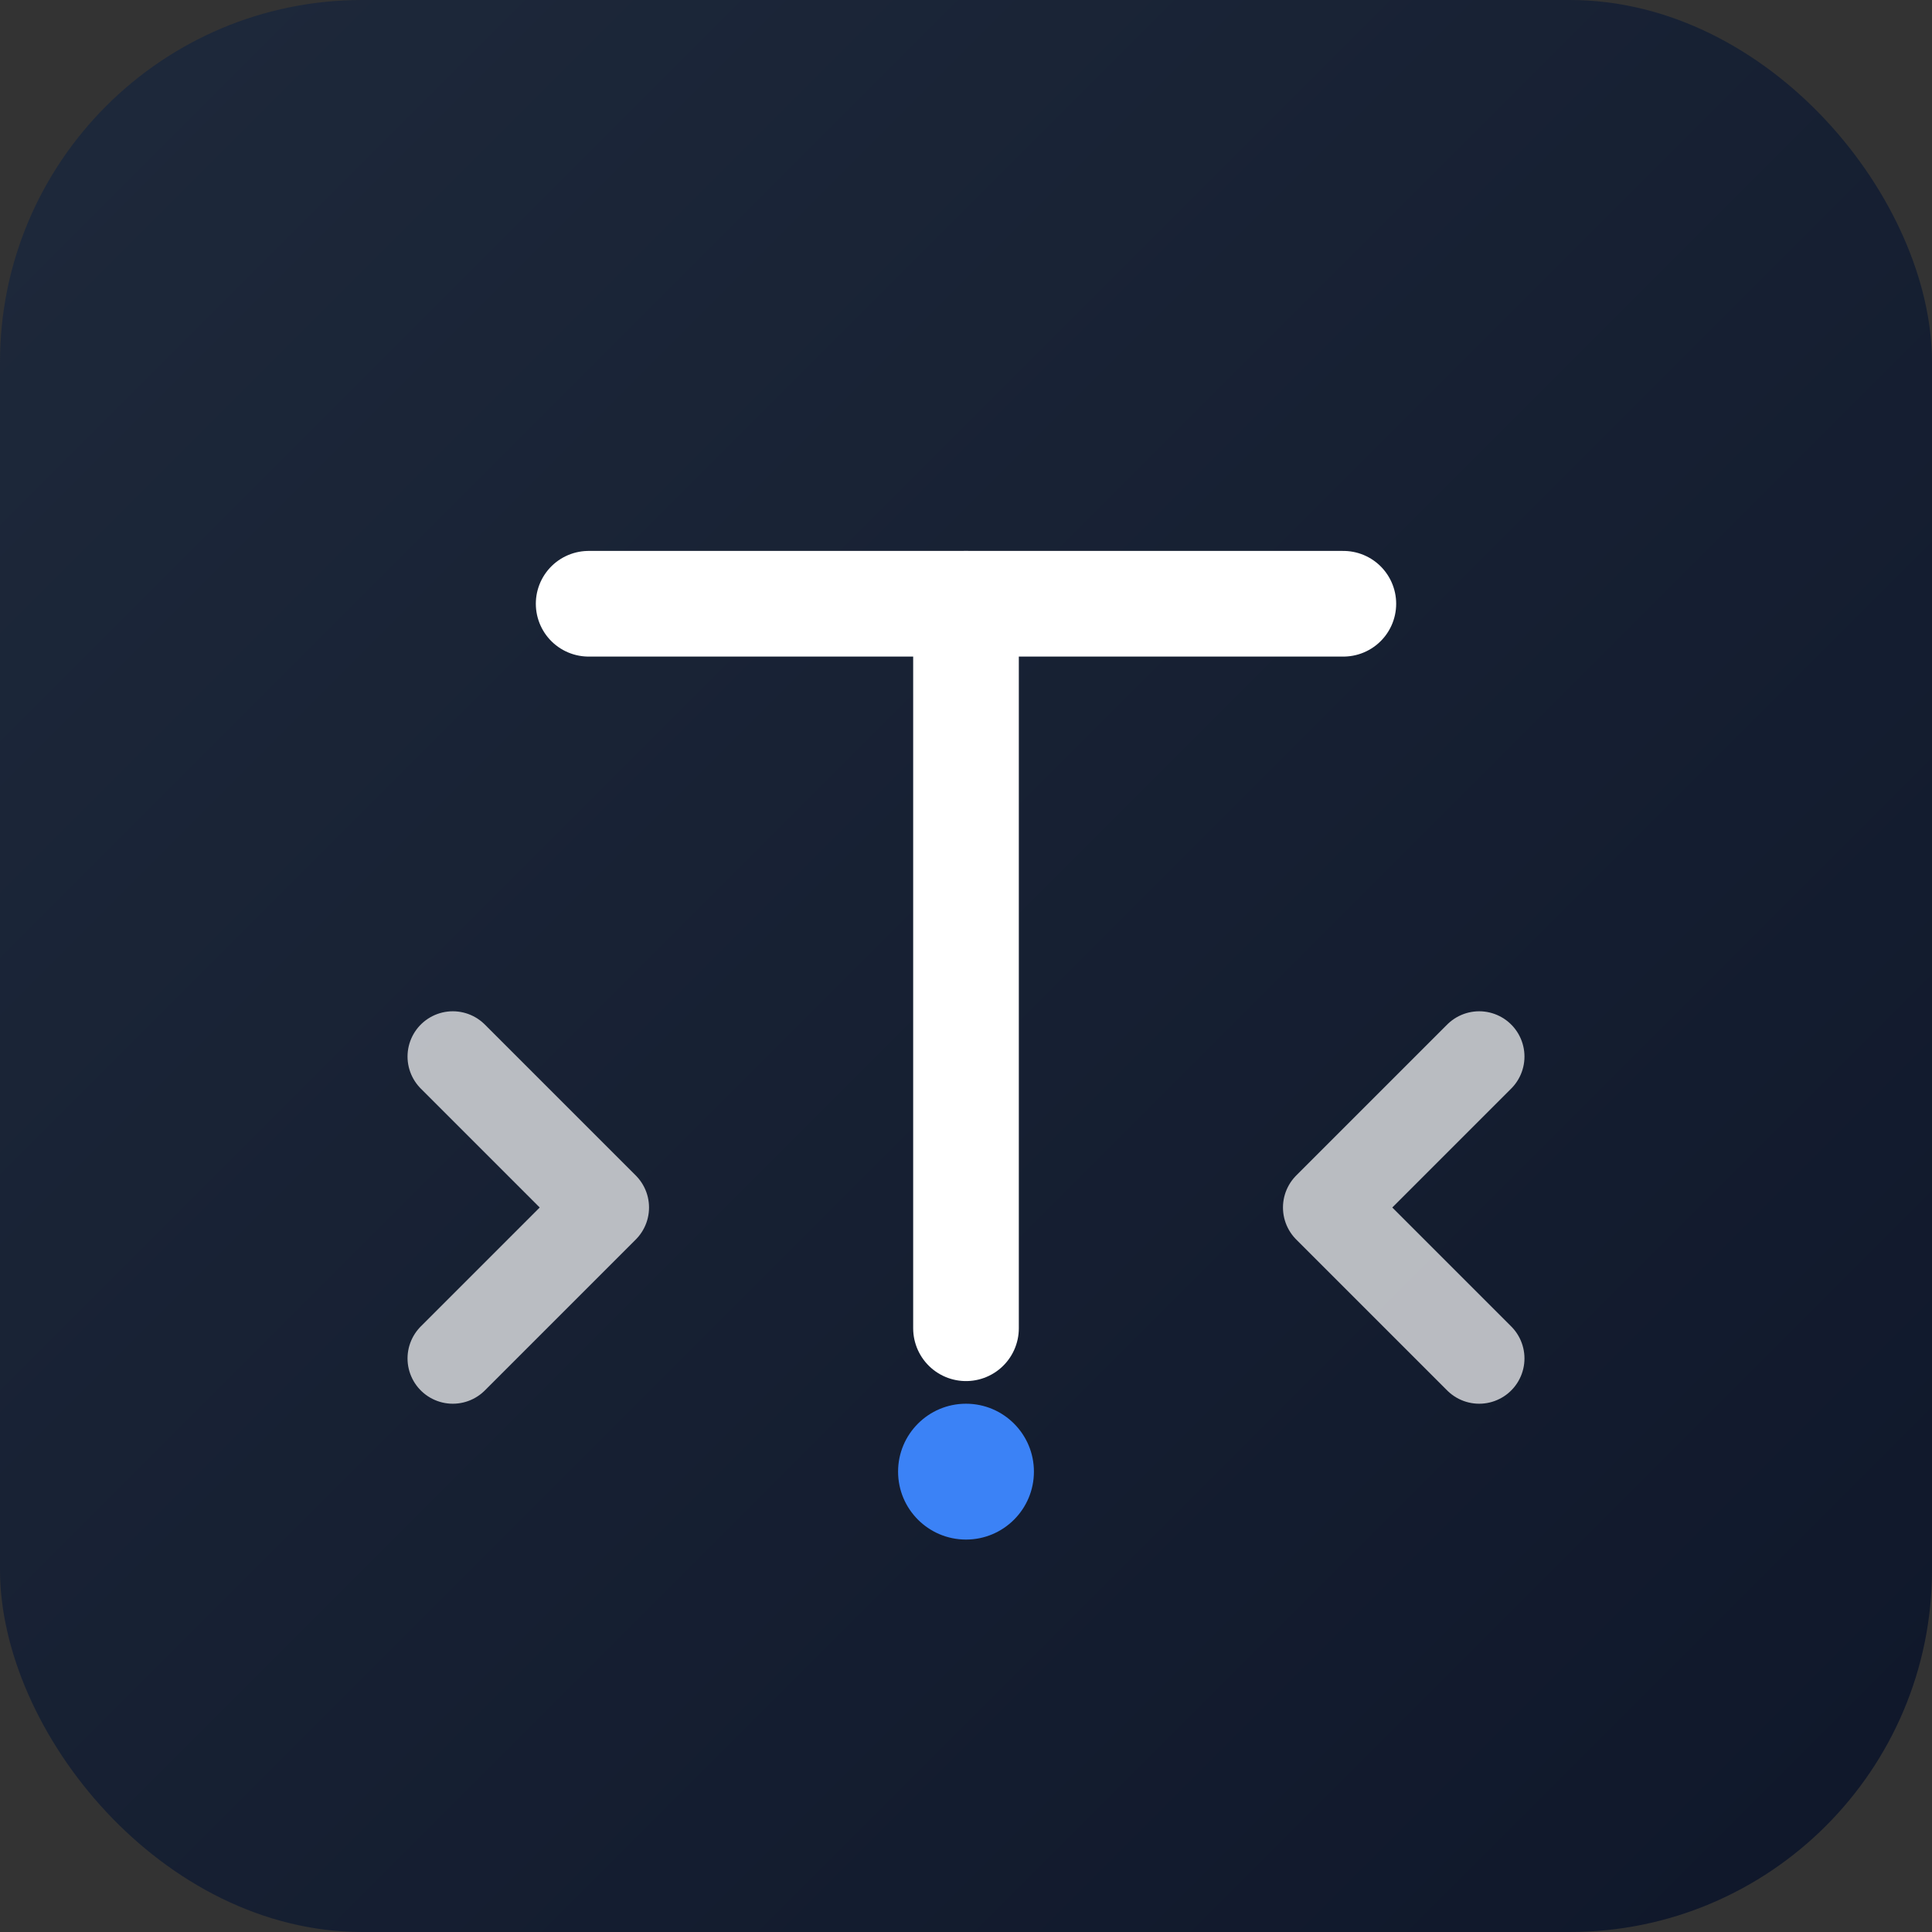
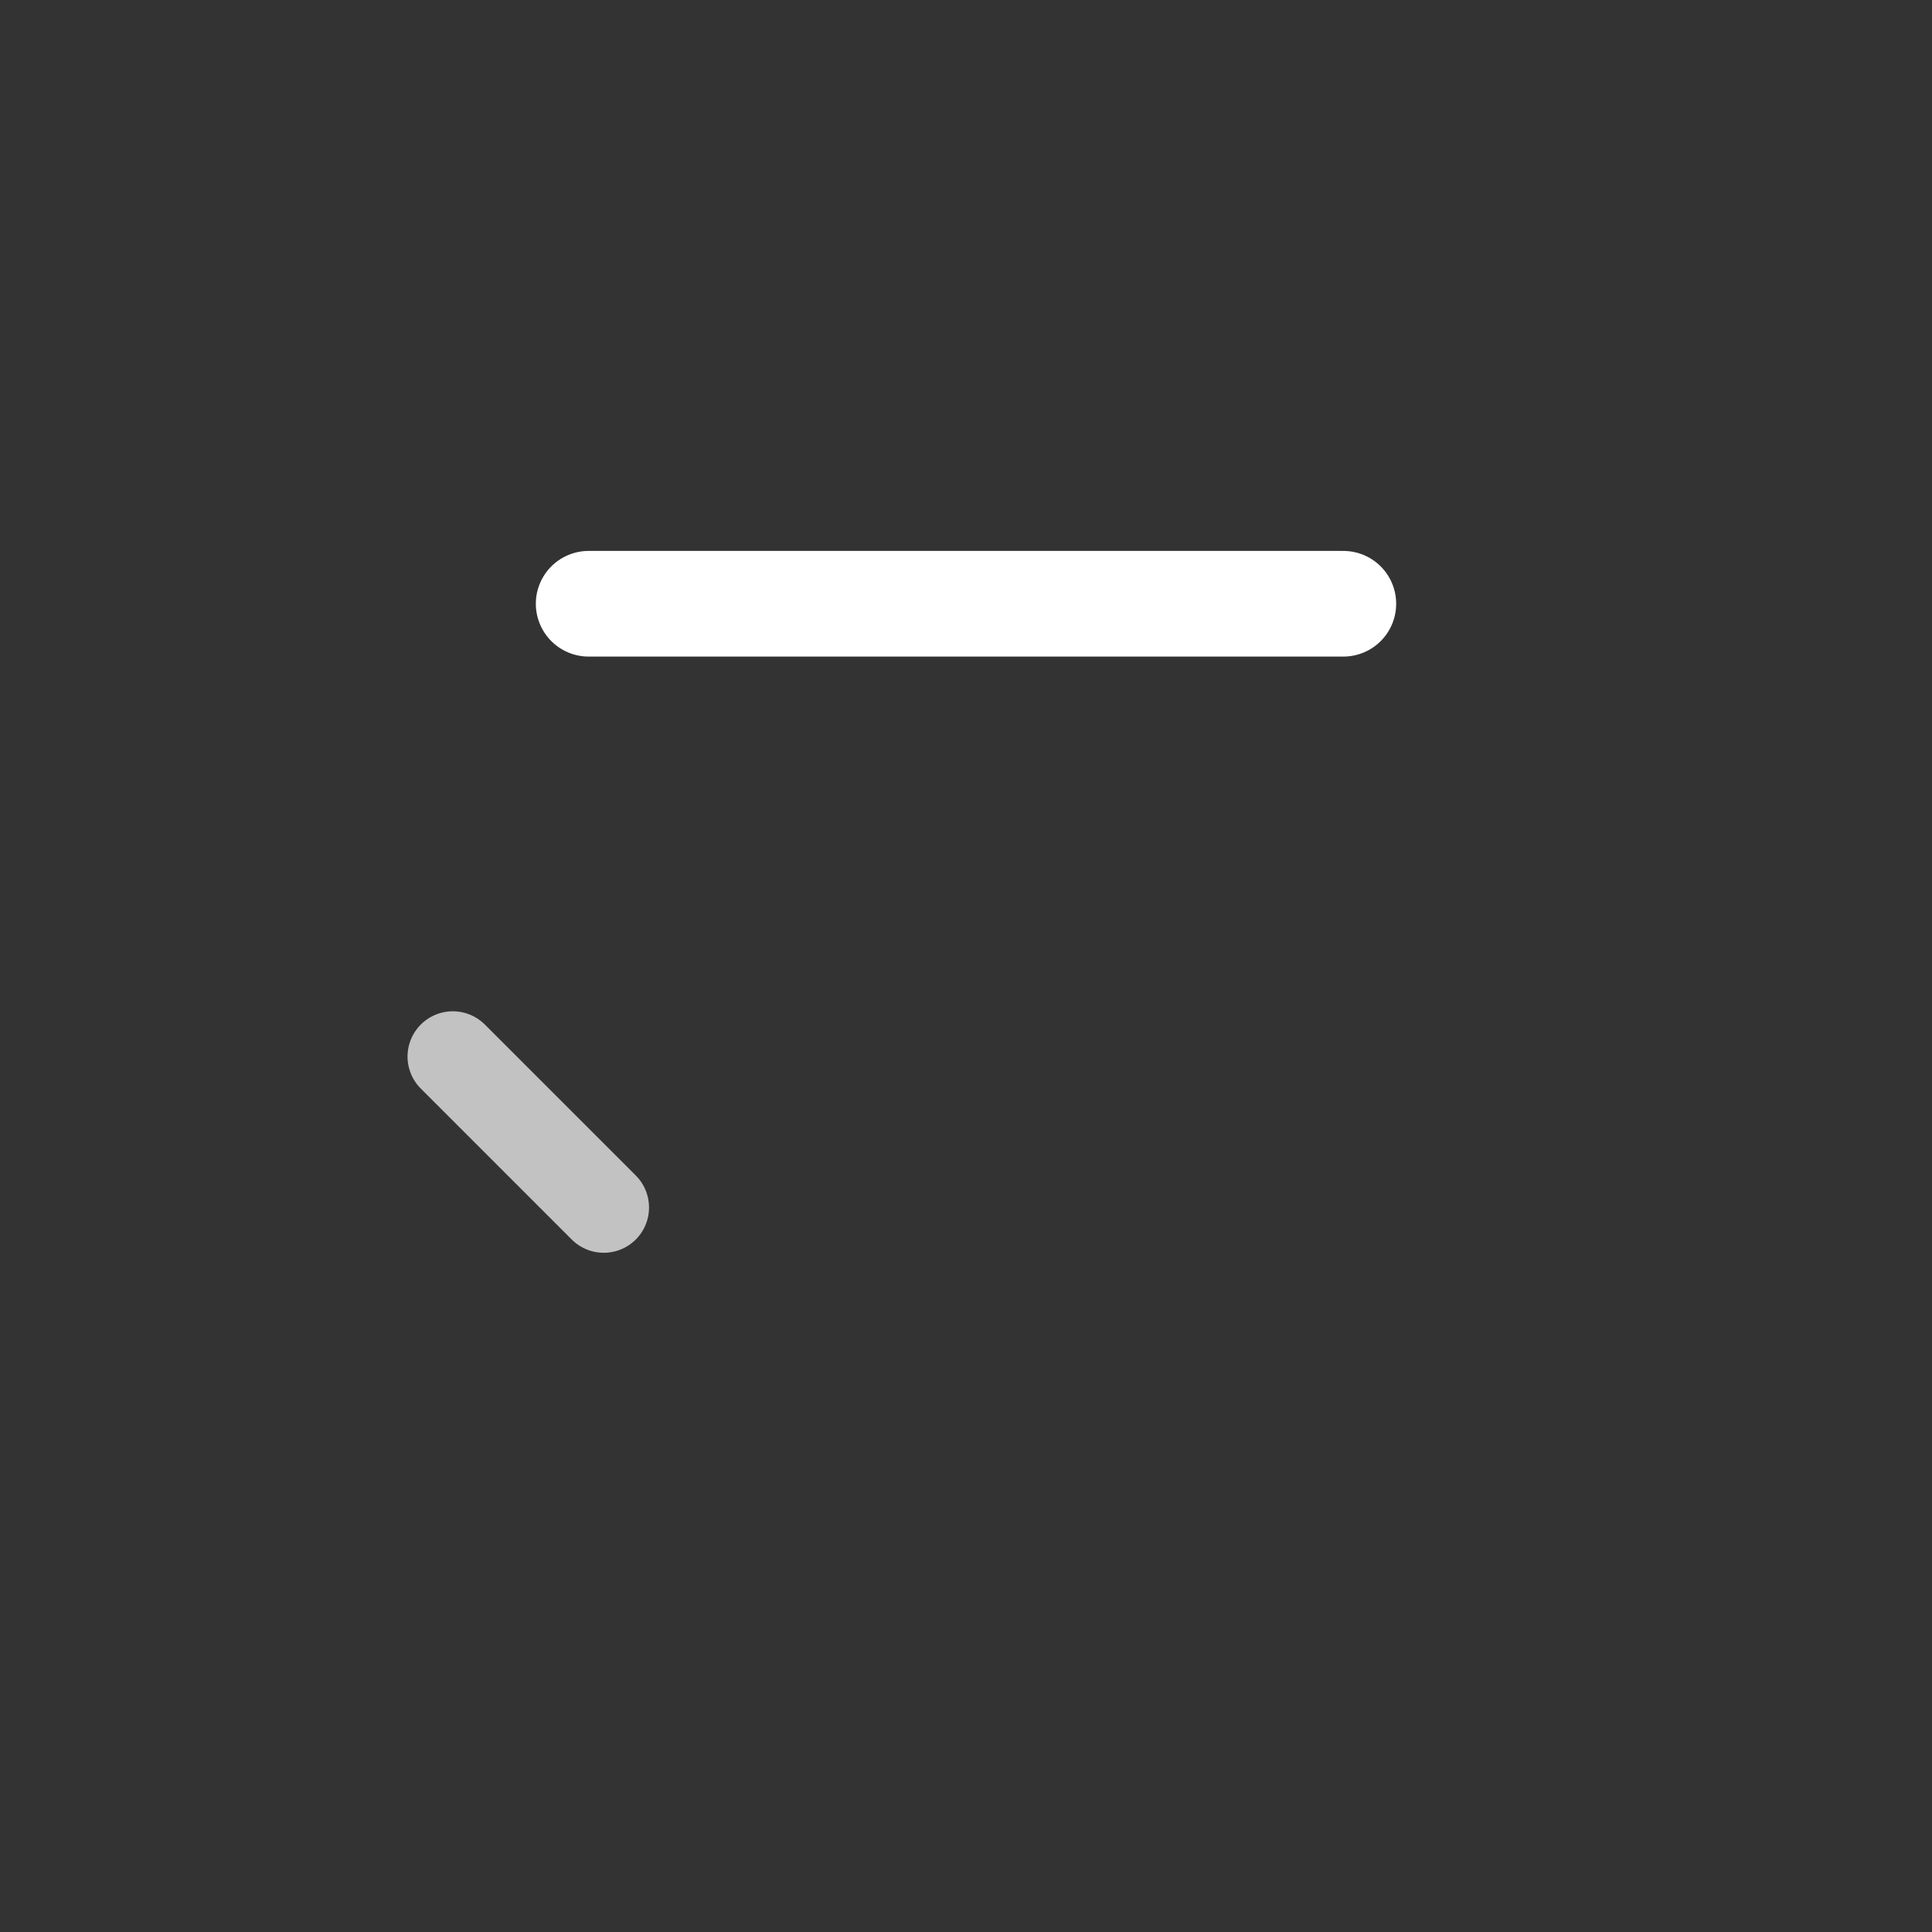
<svg xmlns="http://www.w3.org/2000/svg" viewBox="0 0 512 512">
  <rect x="0" y="0" width="512" height="512" fill="#333333" stroke="none" />
  <defs>
    <linearGradient id="grad" x1="0%" y1="0%" x2="100%" y2="100%">
      <stop offset="0%" style="stop-color:#1e293b;stop-opacity:1" />
      <stop offset="100%" style="stop-color:#0f172a;stop-opacity:1" />
    </linearGradient>
  </defs>
-   <rect width="512" height="512" rx="96" fill="url(#grad)" />
  <g fill="none" stroke="#ffffff" stroke-width="28" stroke-linecap="round" stroke-linejoin="round">
    <path d="M 156 160 L 356 160" />
-     <path d="M 256 160 L 256 352" />
-     <path d="M 120 280 L 160 320 L 120 360" stroke-width="24" opacity="0.7" />
-     <path d="M 392 280 L 352 320 L 392 360" stroke-width="24" opacity="0.7" />
+     <path d="M 120 280 L 160 320 " stroke-width="24" opacity="0.7" />
  </g>
-   <circle cx="256" cy="390" r="18" fill="#3b82f6" />
</svg>